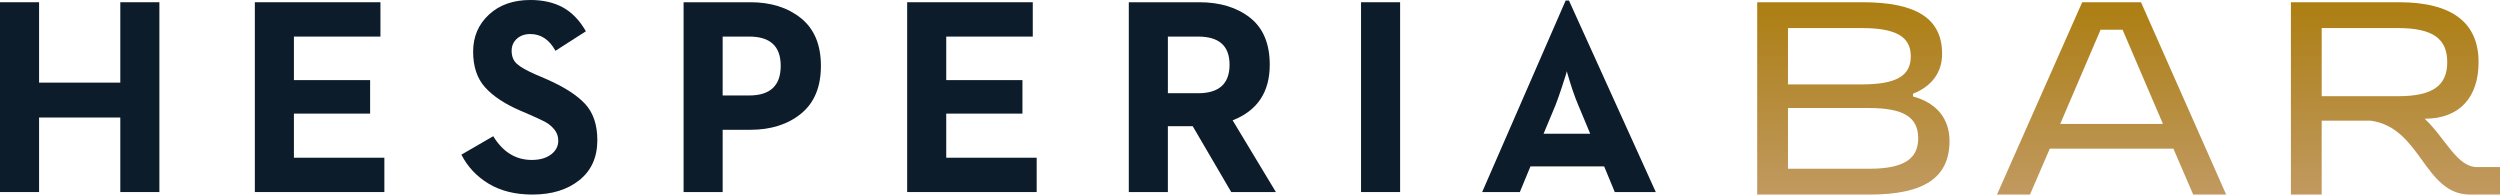
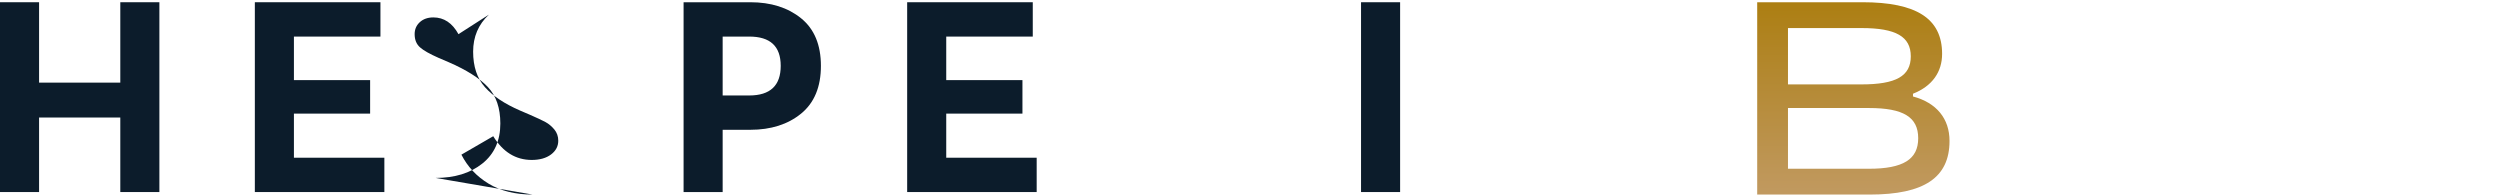
<svg xmlns="http://www.w3.org/2000/svg" xmlns:xlink="http://www.w3.org/1999/xlink" id="Layer_2" data-name="Layer 2" viewBox="0 0 2819.08 219.39">
  <defs>
    <style>
      .cls-1 {
        clip-path: url(#clippath);
      }

      .cls-2 {
        fill: none;
      }

      .cls-2, .cls-3, .cls-4, .cls-5, .cls-6 {
        stroke-width: 0px;
      }

      .cls-7 {
        clip-path: url(#clippath-1);
      }

      .cls-8 {
        clip-path: url(#clippath-2);
      }

      .cls-3 {
        fill: url(#Degradado_sin_nombre_3);
      }

      .cls-4 {
        fill: url(#Degradado_sin_nombre_3-3);
      }

      .cls-5 {
        fill: url(#Degradado_sin_nombre_3-2);
      }

      .cls-6 {
        fill: #0c1c2b;
      }
    </style>
    <clipPath id="clippath">
      <path class="cls-2" d="m2016.18,121.81h91.39c38.73,0,55.46,10.23,55.46,34.07s-17.04,34.4-55.46,34.4h-91.39v-68.47Zm0-90.16h83.02c38.73,0,55.46,9.61,55.46,31.9s-16.73,31.62-55.46,31.62h-83.02V31.65Zm-34.71-29.13v216.87h127.04c61.32,0,89.83-19.22,89.83-60.43,0-25.08-14.55-43.06-41.2-50.17v-3.11c21.99-8.67,32.84-24.79,32.84-44.92,0-39.97-29.13-58.24-89.83-58.24h-118.67Z" />
    </clipPath>
    <linearGradient id="Degradado_sin_nombre_3" data-name="Degradado sin nombre 3" x1="-2895.16" y1="-1085.99" x2="-2879.78" y2="-1085.99" gradientTransform="translate(24793.91 -60219.16) rotate(-90) scale(20.91)" gradientUnits="userSpaceOnUse">
      <stop offset="0" stop-color="#cba684" />
      <stop offset=".71" stop-color="#b48932" />
      <stop offset=".99" stop-color="#ac7e11" />
      <stop offset="1" stop-color="#ac7e11" />
    </linearGradient>
    <clipPath id="clippath-1">
      <path class="cls-2" d="m2368.7,33.51h24.78l45.55,106.26h-115.89l45.55-106.26Zm-20.75-30.99l-96.06,216.87h37.19l22.32-51.74h139.4l22.3,51.74h37.19L2414.26,2.52h-66.3Z" />
    </clipPath>
    <linearGradient id="Degradado_sin_nombre_3-2" data-name="Degradado sin nombre 3" y1="-1072.97" y2="-1072.97" gradientTransform="translate(24812.84 -60219.16) rotate(-90) scale(20.91)" xlink:href="#Degradado_sin_nombre_3" />
    <clipPath id="clippath-2">
-       <path class="cls-2" d="m2618.01,31.65h86.11c39.68,0,55.47,12.38,55.47,38.42s-15.79,38.42-55.47,38.42h-86.11V31.65Zm-34.7-29.13v216.87h34.7v-83.33h55.15c57.3,7.74,60.1,83.33,112.15,83.33h33.77v-30.97h-25.71c-22.93,0-35.31-31.91-59.2-54.54,39.99,0,60.75-24.79,60.75-63.81,0-44-29.13-67.55-89.86-67.55h-121.75Z" />
-     </clipPath>
+       </clipPath>
    <linearGradient id="Degradado_sin_nombre_3-3" data-name="Degradado sin nombre 3" y1="-1058.65" y2="-1058.65" gradientTransform="translate(24833.65 -60219.16) rotate(-90) scale(20.91)" xlink:href="#Degradado_sin_nombre_3" />
  </defs>
  <g id="Capa_1" data-name="Capa 1">
    <g>
      <polygon class="cls-6" points="0 216.56 0 2.52 44.06 2.52 44.06 93.17 135.66 93.17 135.66 2.52 179.73 2.52 179.73 216.56 135.66 216.56 135.66 132.52 44.06 132.52 44.06 216.56 0 216.56" />
      <polygon class="cls-6" points="287.37 216.56 287.37 2.52 429 2.52 429 41.25 331.43 41.25 331.43 90.34 417.36 90.34 417.36 128.11 331.43 128.11 331.43 177.85 433.42 177.85 433.42 216.56 287.37 216.56" />
-       <path class="cls-6" d="m600.55,219.39c-19.52,0-36.03-4.09-49.58-12.27-13.52-8.2-23.75-19.09-30.68-32.73l35.9-20.79c10.89,17.84,25.38,26.76,43.42,26.76,9.03,0,16.27-2.05,21.73-6.14,5.44-4.09,8.18-9.27,8.18-15.58,0-4.81-1.48-9.03-4.4-12.6-2.95-3.55-6.26-6.34-9.92-8.34-3.68-2-9.61-4.77-17.79-8.34l-11.01-4.72c-17.41-7.57-30.59-16.32-39.5-26.28-8.94-9.97-13.38-23.35-13.38-40.13s5.92-30.7,17.78-41.72c11.86-11,27.44-16.52,46.74-16.52,14.27,0,26.5,2.8,36.68,8.35,10.17,5.57,18.82,14.53,25.96,26.91l-34.31,22.02c-6.92-12.58-16.36-18.89-28.33-18.89-6.29,0-11.38,1.8-15.26,5.35-3.89,3.57-5.83,8.07-5.83,13.53,0,6.29,1.98,11.23,5.98,14.79,3.98,3.57,11.01,7.55,21.09,11.97l11.03,4.72c20.33,8.8,35.19,18.21,44.52,28.18,9.34,9.97,14.01,23.65,14.01,41.06,0,19.32-6.77,34.37-20.3,45.17-13.53,10.81-31.11,16.21-52.72,16.21" />
+       <path class="cls-6" d="m600.55,219.39c-19.52,0-36.03-4.09-49.58-12.27-13.52-8.2-23.75-19.09-30.68-32.73l35.9-20.79c10.89,17.84,25.38,26.76,43.42,26.76,9.03,0,16.27-2.05,21.73-6.14,5.44-4.09,8.18-9.27,8.18-15.58,0-4.81-1.48-9.03-4.4-12.6-2.95-3.55-6.26-6.34-9.92-8.34-3.68-2-9.61-4.77-17.79-8.34l-11.01-4.72c-17.41-7.57-30.59-16.32-39.5-26.28-8.94-9.97-13.38-23.35-13.38-40.13s5.92-30.7,17.78-41.72l-34.31,22.02c-6.92-12.58-16.36-18.89-28.33-18.89-6.29,0-11.38,1.8-15.26,5.35-3.89,3.57-5.83,8.07-5.83,13.53,0,6.29,1.98,11.23,5.98,14.79,3.98,3.57,11.01,7.55,21.09,11.97l11.03,4.72c20.33,8.8,35.19,18.21,44.52,28.18,9.34,9.97,14.01,23.65,14.01,41.06,0,19.32-6.77,34.37-20.3,45.17-13.53,10.81-31.11,16.21-52.72,16.21" />
      <path class="cls-6" d="m770.83,216.56V2.52h75.22c23.28,0,42.39,6.04,57.29,18.1,14.9,12.07,22.35,29.96,22.35,53.66s-7.44,41.66-22.35,53.84c-14.9,12.15-34,18.24-57.29,18.24h-31.16v70.19h-44.06Zm44.06-108.9h29.9c23.72,0,35.57-11.12,35.57-33.37s-11.86-33.05-35.57-33.05h-29.9v66.42Z" />
      <polygon class="cls-6" points="1022.95 216.56 1022.95 2.52 1164.58 2.52 1164.58 41.25 1067.01 41.25 1067.01 90.34 1152.94 90.34 1152.94 128.11 1067.01 128.11 1067.01 177.85 1168.99 177.85 1168.99 216.56 1022.95 216.56" />
-       <path class="cls-6" d="m1272.87,216.56V2.52h79.31c23.5,0,42.65,5.83,57.44,17.47,14.8,11.66,22.19,29.33,22.19,53.05,0,30.84-13.96,51.72-41.86,62.64l48.78,80.88h-50.35l-43.45-74.28h-28.01v74.28h-44.06Zm44.06-111.43h33.99c23.72,0,35.56-10.7,35.56-32.1s-11.84-31.79-35.56-31.79h-33.99v63.89Z" />
      <rect class="cls-6" x="1534.75" y="2.52" width="44.06" height="214.04" />
-       <path class="cls-6" d="m1671.33,216.57L1765.46.64h3.77l97.89,215.93h-46.26l-11.97-28.96h-83.1l-11.97,28.96h-42.49Zm69.26-65.79h52.57l-13.53-32.42c-4.21-9.87-8.5-22.55-12.9-38.08l-.63,2.83c-.63,1.88-1.37,4.14-2.2,6.77-.85,2.63-1.8,5.55-2.83,8.81-1.06,3.26-2.21,6.66-3.48,10.23s-2.41,6.72-3.46,9.44l-13.53,32.42Z" />
      <g class="cls-1">
        <rect class="cls-3" x="1981.47" y="2.52" width="216.87" height="216.87" />
      </g>
      <g class="cls-7">
-         <rect class="cls-5" x="2251.89" y="2.52" width="258.4" height="216.87" />
-       </g>
+         </g>
      <g class="cls-8">
        <rect class="cls-4" x="2583.31" y="2.52" width="235.77" height="216.87" />
      </g>
    </g>
  </g>
</svg>